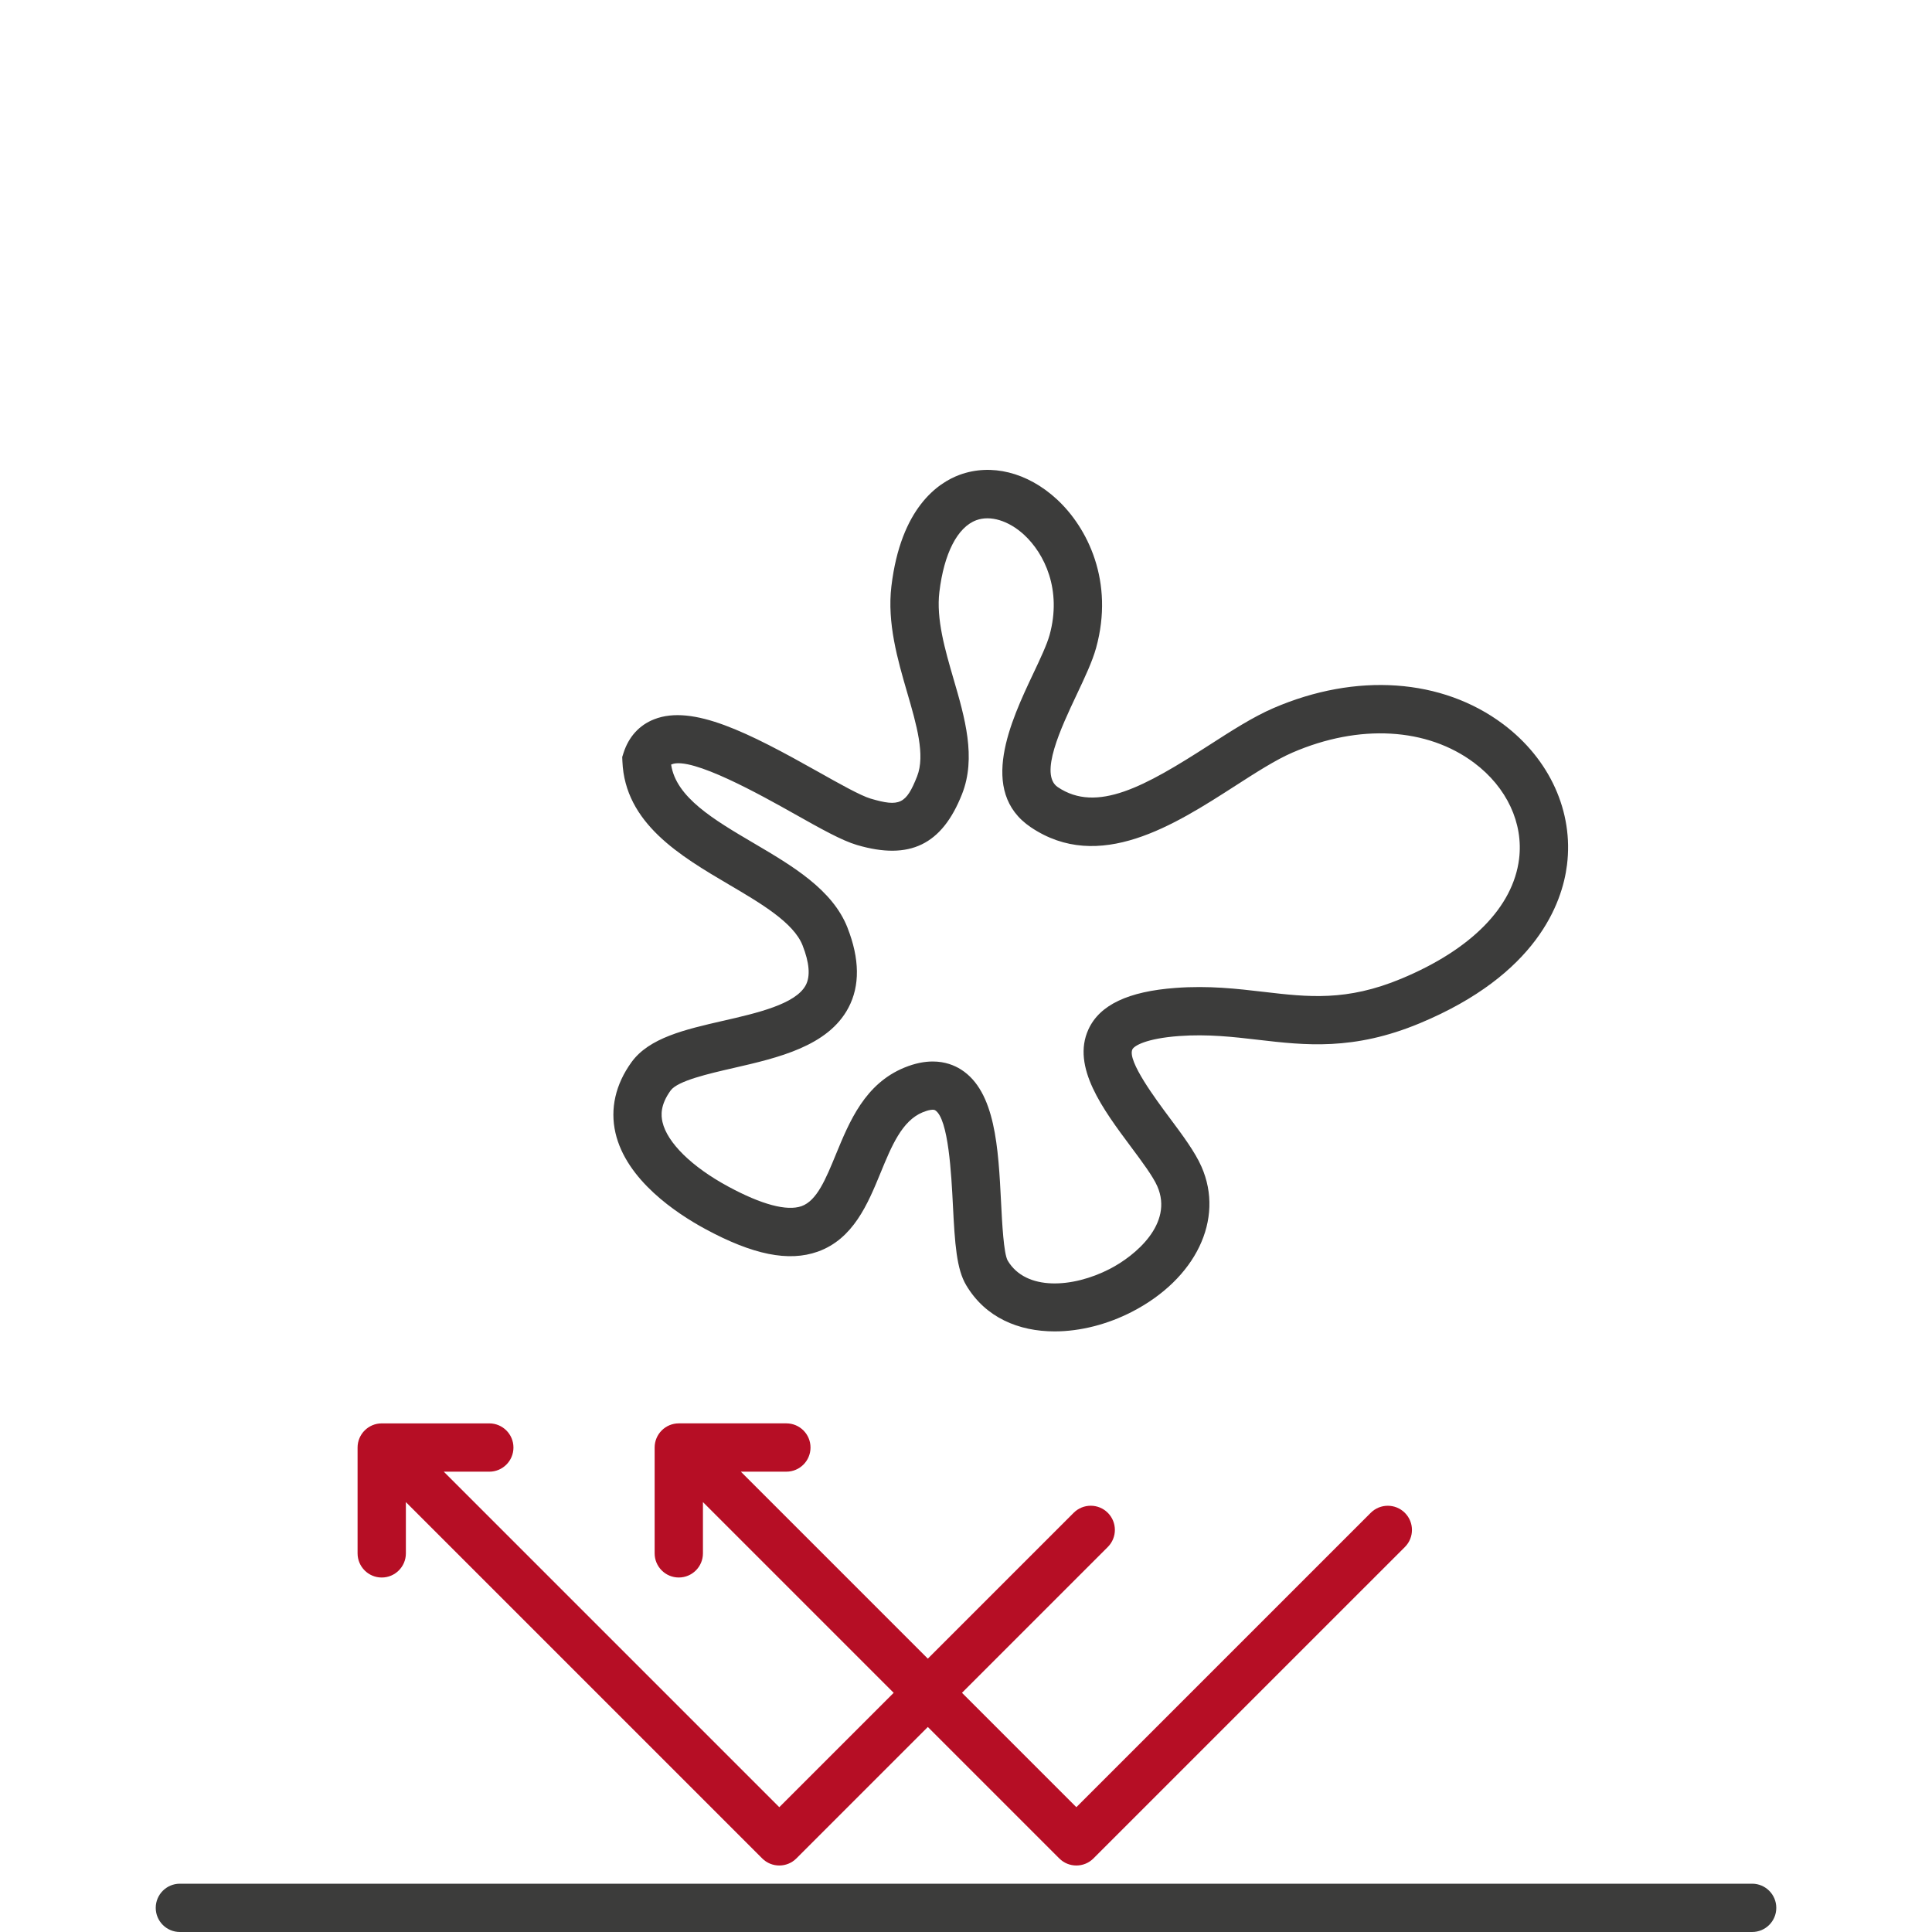
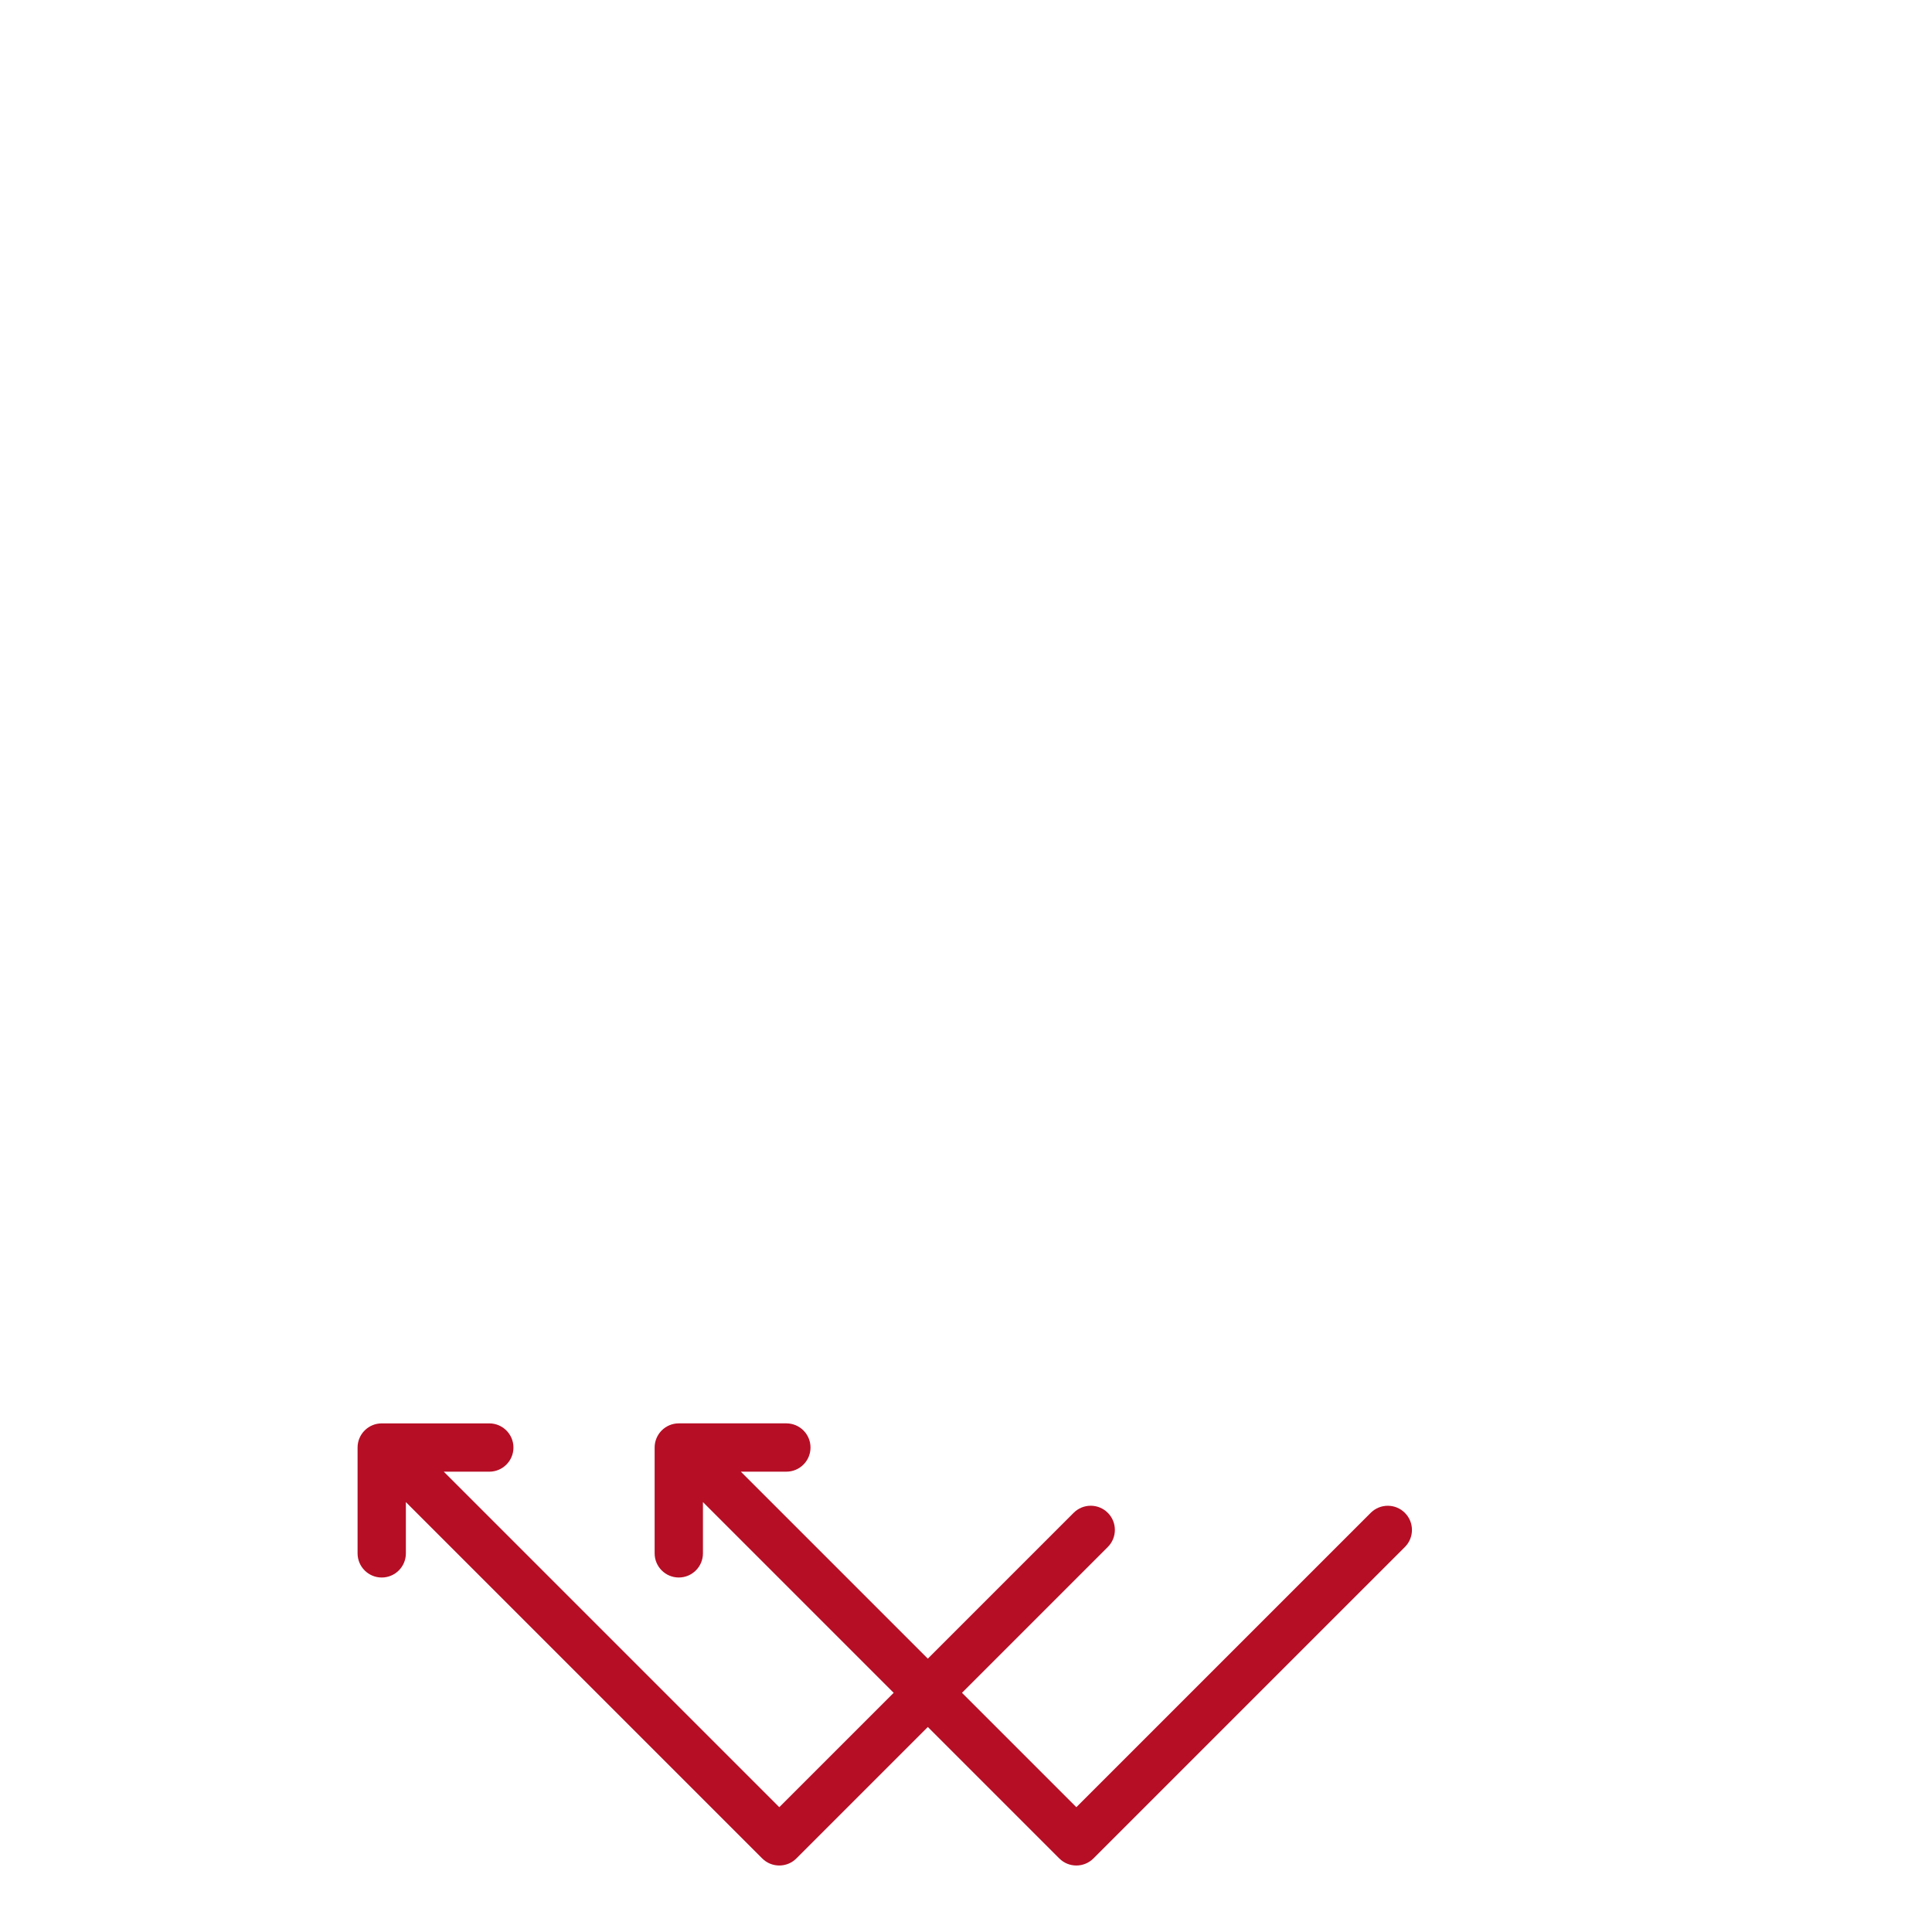
<svg xmlns="http://www.w3.org/2000/svg" id="Layer_1" version="1.1" viewBox="0 0 100 100">
  <path d="M72.716,78.304c-.488-.488-1.279-.488-1.768,0l-15.236,15.235-5.92-5.92,7.548-7.548c.488-.488.488-1.279,0-1.768s-1.279-.488-1.768,0l-7.548,7.548-9.678-9.678h2.356c.69,0,1.25-.56,1.25-1.25s-.56-1.25-1.25-1.25h-5.568c-.69,0-1.25.56-1.25,1.25v5.478c0,.69.56,1.25,1.25,1.25s1.25-.56,1.25-1.25v-2.654l9.873,9.873-5.921,5.92-17.366-17.366h2.356c.69,0,1.25-.56,1.25-1.25s-.56-1.25-1.25-1.25h-5.568c-.69,0-1.25.56-1.25,1.25v5.478c0,.69.56,1.25,1.25,1.25s1.25-.56,1.25-1.25v-2.654l18.444,18.444c.244.244.563.366.884.366s.64-.122.884-.366l6.804-6.804,6.804,6.804c.244.244.563.366.884.366s.64-.122.884-.366l16.12-16.119c.488-.488.488-1.279,0-1.768Z" fill="#b60e25" />
-   <path d="M90.689,97.5H9.311c-.69,0-1.25.56-1.25,1.25s.56,1.25,1.25,1.25h81.379c.69,0,1.25-.56,1.25-1.25s-.56-1.25-1.25-1.25ZM37.415,52.839c-1.963.451-3.816.876-4.73,2.141-.827,1.146-1.114,2.409-.83,3.652.559,2.446,3.154,4.171,4.651,4.981,2.467,1.336,4.315,1.708,5.821,1.172,1.844-.657,2.593-2.478,3.253-4.084.568-1.382,1.105-2.688,2.179-3.13.298-.123.552-.163.645-.104.692.439.839,3.344.918,4.904.102,2.028.189,3.313.688,4.151,1.002,1.686,2.729,2.392,4.579,2.391,1.343,0,2.75-.372,3.991-1.009,3.318-1.706,4.804-4.794,3.612-7.51-.337-.77-.973-1.623-1.646-2.526-.716-.96-2.205-2.958-1.936-3.548.085-.186.701-.569,2.425-.695,1.482-.108,2.808.046,4.086.195,2.426.282,4.933.575,8.369-.857,6.051-2.519,7.37-6.215,7.617-8.193.345-2.753-.89-5.477-3.303-7.287-3.162-2.372-7.611-2.681-11.899-.828-1.056.457-2.161,1.168-3.331,1.921-3.306,2.127-5.799,3.528-7.823,2.166-.972-.655.161-3.056.988-4.808.412-.873.801-1.697.995-2.398.946-3.426-.435-6.225-2.042-7.702-1.513-1.391-3.393-1.858-5.027-1.255-1.107.409-3.038,1.702-3.526,5.761-.229,1.909.326,3.818.816,5.503.486,1.669.945,3.246.514,4.341-.568,1.435-.903,1.596-2.405,1.153-.519-.152-1.64-.783-2.724-1.393-3.586-2.016-6.484-3.5-8.482-2.713-.769.301-1.316.904-1.585,1.742l-.067.21.009.221c.13,3.212,2.998,4.9,5.529,6.39,1.64.965,3.336,1.963,3.797,3.139.354.902.41,1.594.166,2.057-.52.985-2.523,1.445-4.291,1.85ZM43.868,48.02c-.777-1.979-2.852-3.2-4.857-4.38-2.063-1.214-4.02-2.366-4.273-4.063.013-.009.023-.014.034-.018,1.036-.409,4.623,1.599,6.343,2.566,1.37.771,2.452,1.379,3.242,1.612,2.728.802,4.401-.01,5.437-2.633.747-1.891.146-3.959-.438-5.958-.444-1.526-.903-3.104-.734-4.505.24-2.001.938-3.355,1.911-3.715.726-.268,1.673.02,2.469.75,1.063.978,1.97,2.855,1.323,5.196-.137.494-.48,1.224-.846,1.997-1.146,2.427-2.876,6.094-.124,7.949,3.539,2.386,7.438-.121,10.572-2.137,1.081-.696,2.103-1.353,2.971-1.728,3.455-1.495,6.971-1.295,9.407.533,1.686,1.264,2.554,3.125,2.322,4.976-.312,2.488-2.477,4.688-6.098,6.196-2.835,1.18-4.819.95-7.118.681-1.396-.163-2.84-.332-4.558-.205-2.46.18-3.938.882-4.517,2.149-.885,1.936.757,4.138,2.205,6.081.56.751,1.139,1.528,1.361,2.037.852,1.942-1.149,3.605-2.467,4.282-1.91.982-4.337,1.148-5.277-.435-.209-.37-.289-1.953-.342-3-.143-2.831-.29-5.758-2.075-6.891-.342-.216-.827-.414-1.462-.414-.425,0-.915.088-1.473.318-2.038.839-2.836,2.779-3.54,4.49-.528,1.286-.985,2.397-1.779,2.68-.761.267-2.068-.082-3.793-1.015-1.887-1.021-3.159-2.27-3.404-3.34-.078-.342-.119-.883.421-1.631.362-.502,1.971-.871,3.263-1.167,2.291-.526,4.888-1.122,5.942-3.12.6-1.135.583-2.527-.049-4.137Z" fill="#3c3c3b" />
</svg>